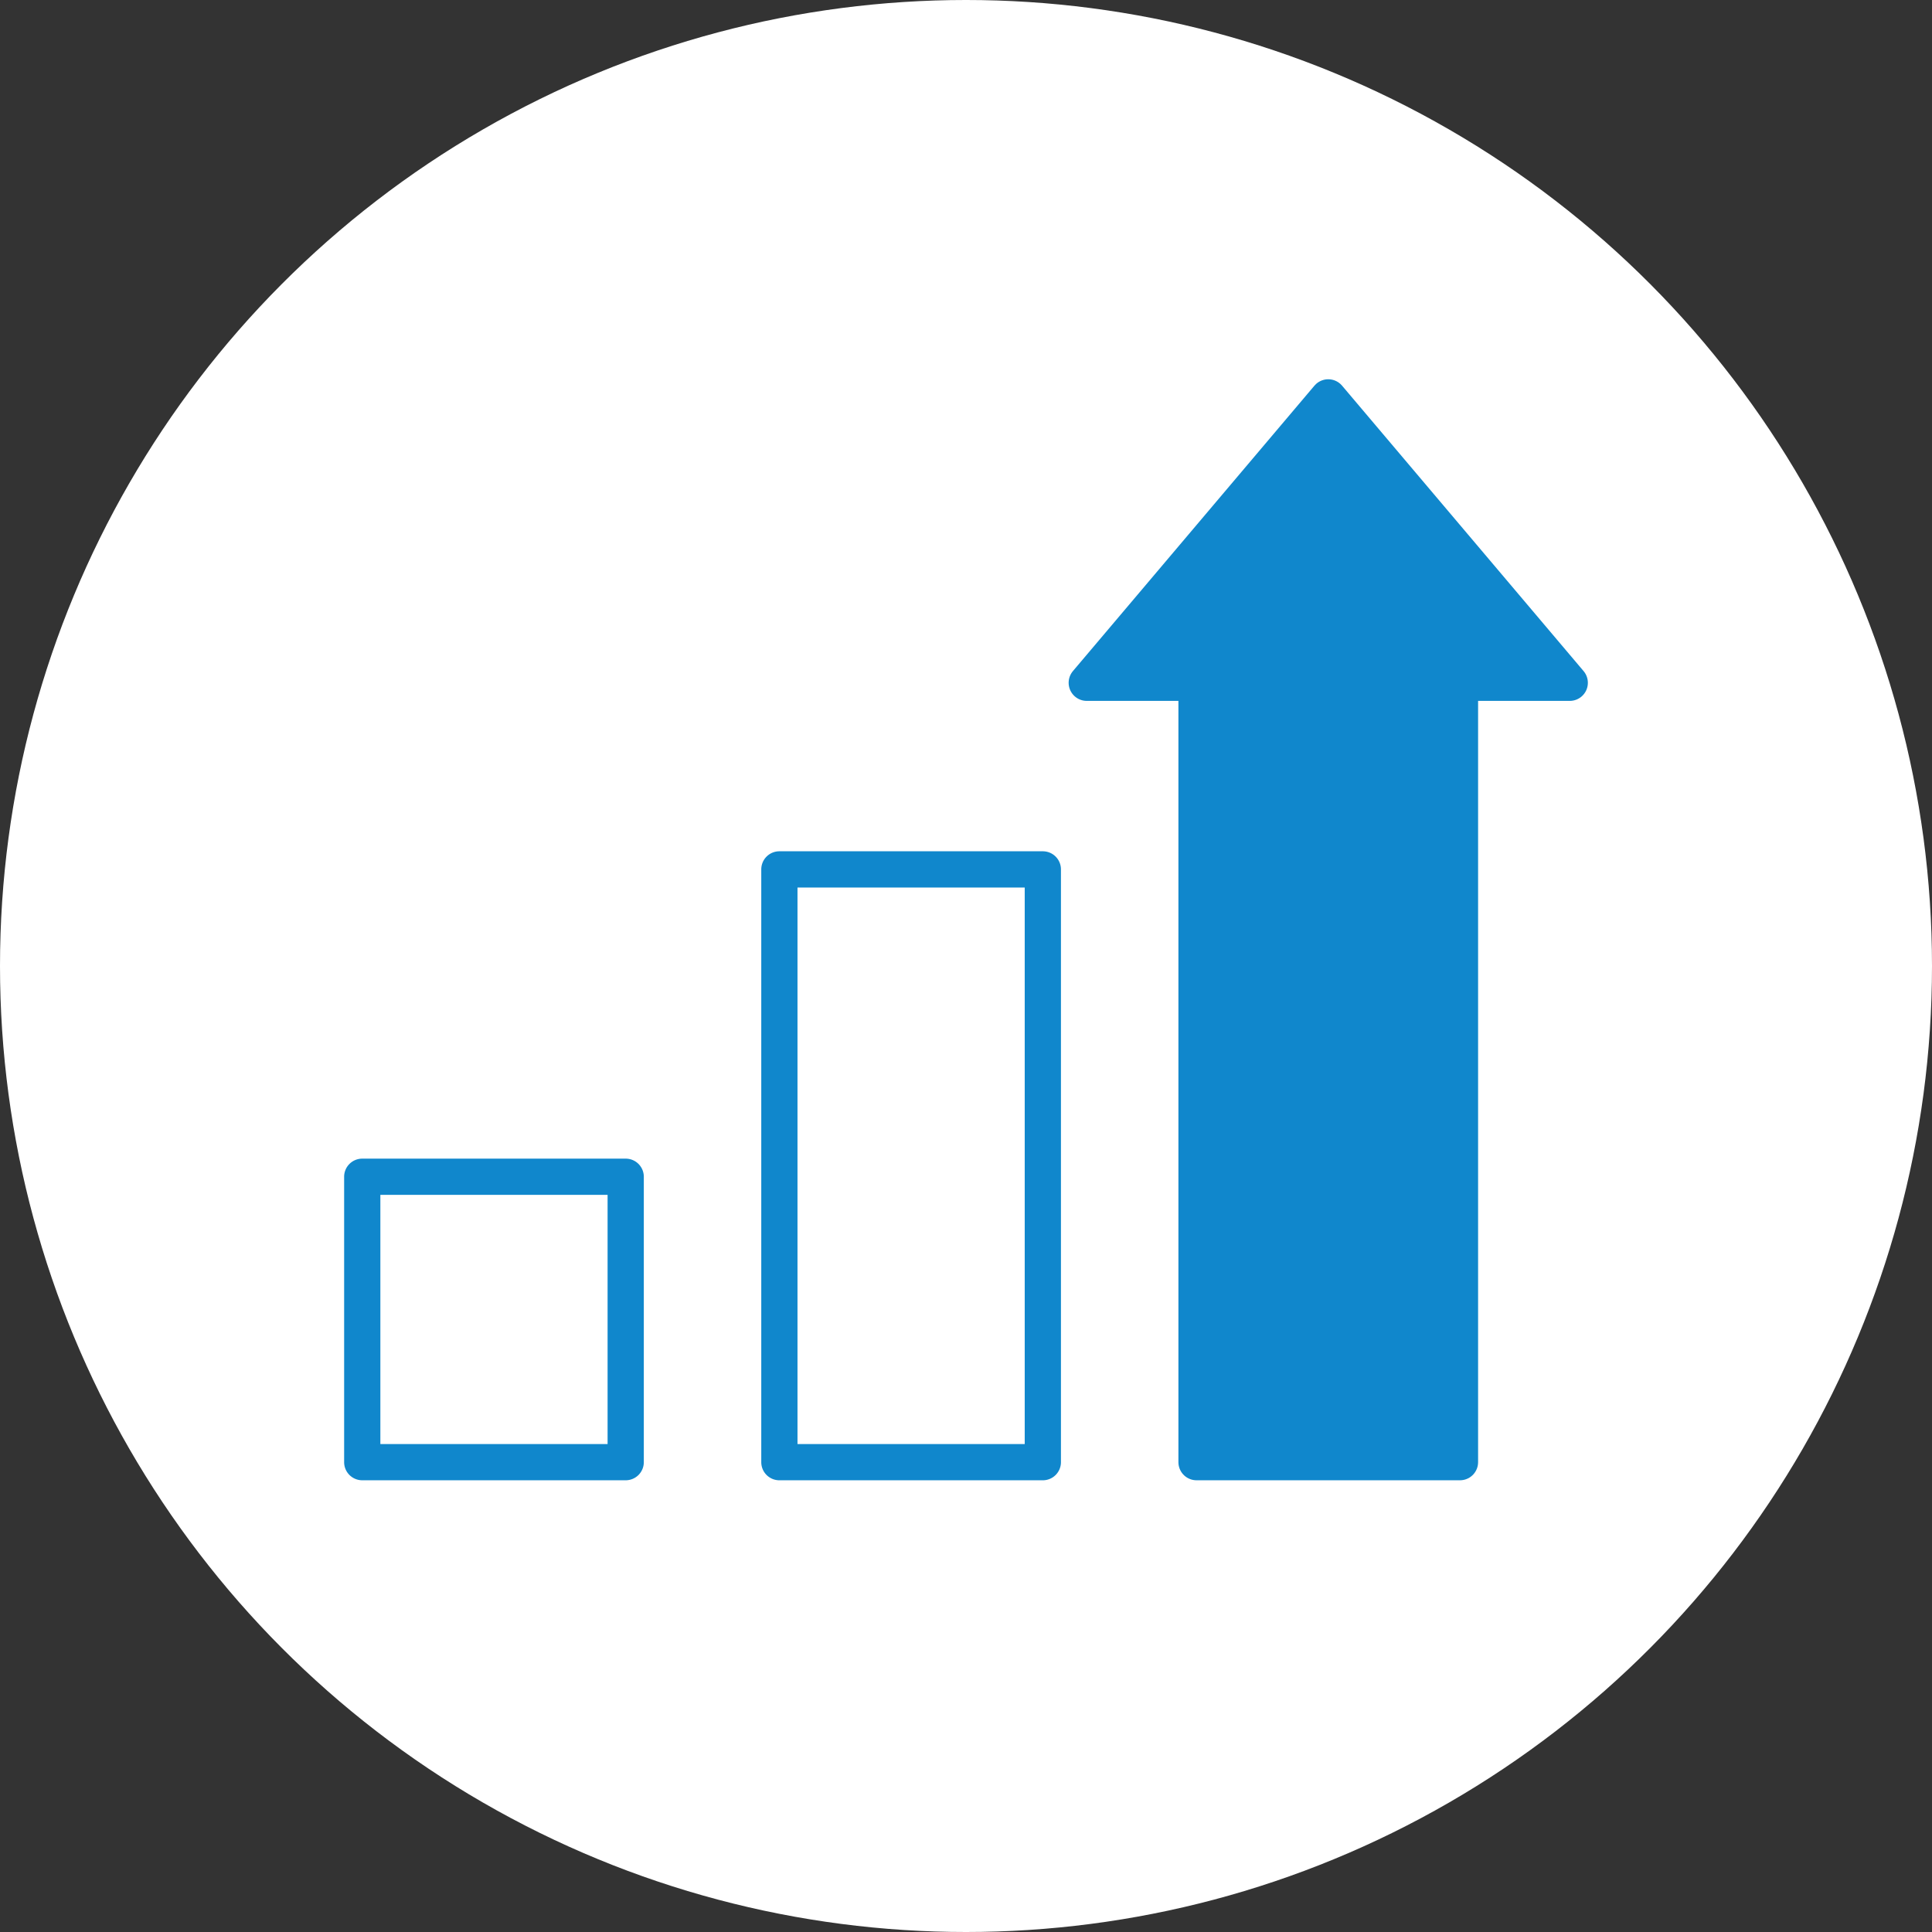
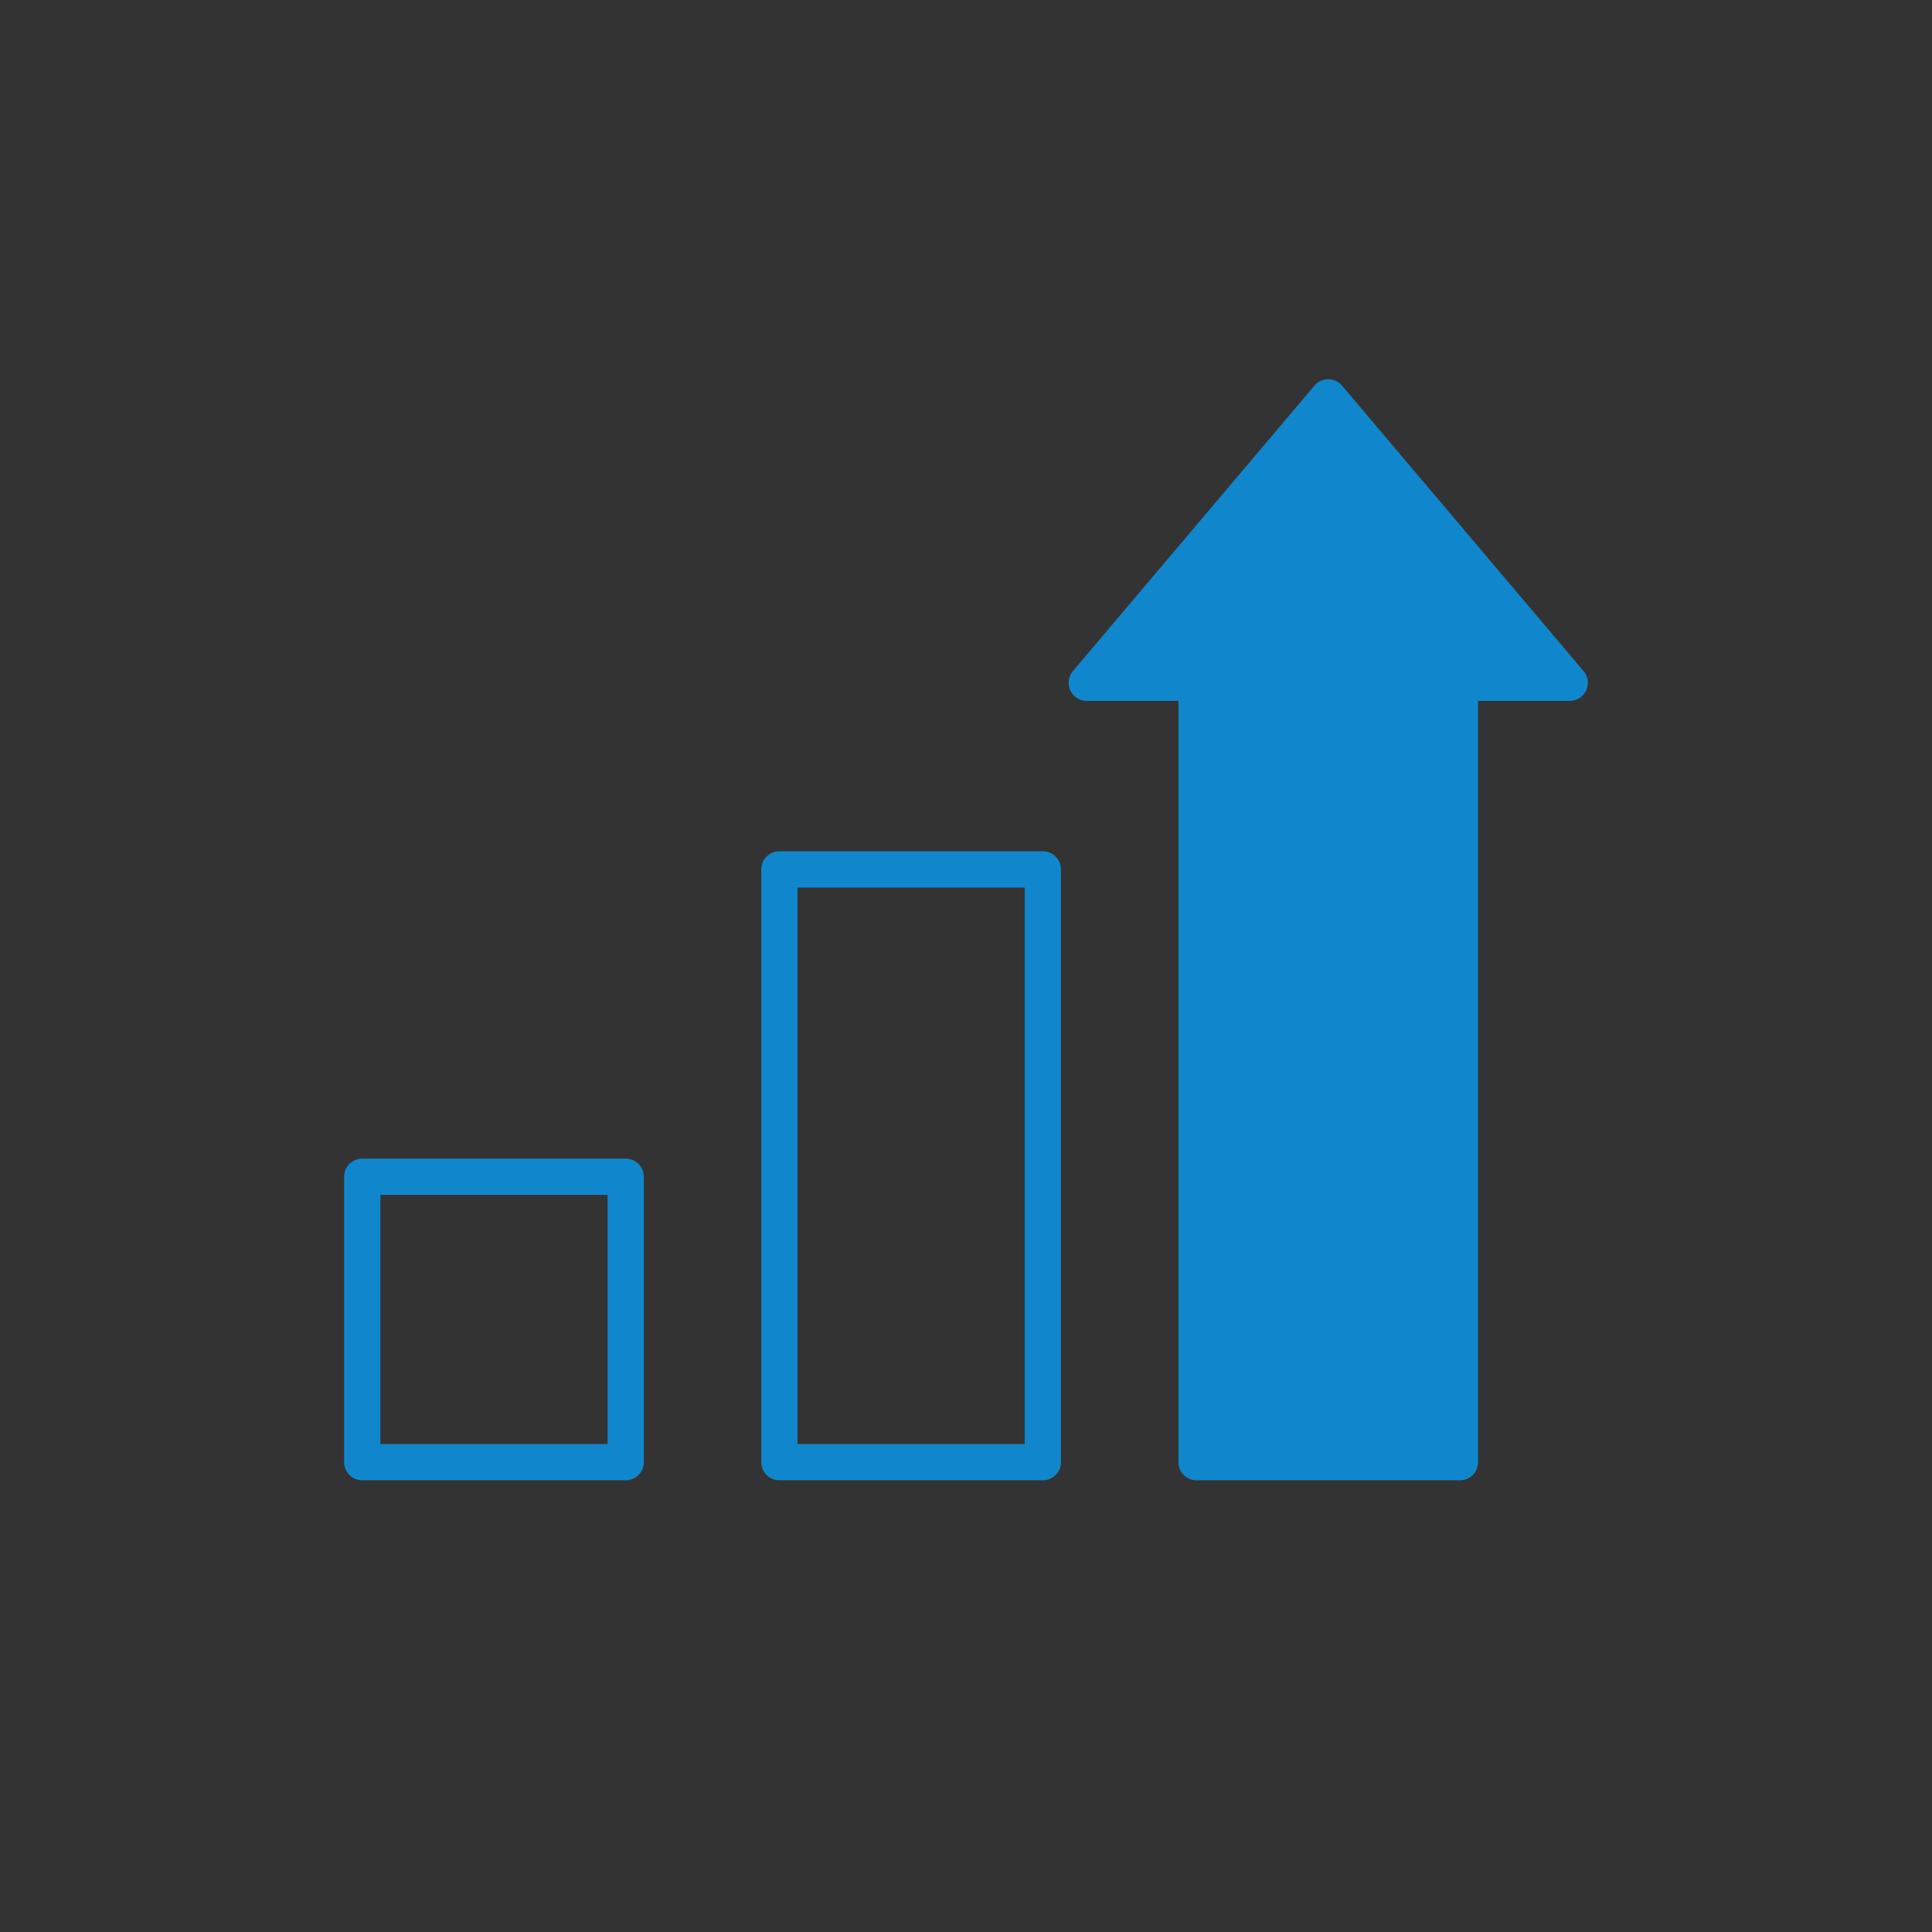
<svg xmlns="http://www.w3.org/2000/svg" width="160" height="160" viewBox="0 0 160 160">
  <rect x="0" y="0" width="160" height="160" fill="#333333" stroke="none" />
  <g id="グループ_3249" data-name="グループ 3249" transform="translate(-3819 -1943)">
-     <circle id="楕円形_7" data-name="楕円形 7" cx="80" cy="80" r="80" transform="translate(3819 1943)" fill="#fff" />
    <path id="パス_102" data-name="パス 102" d="M161.091,43.636H152L172,20l20,23.636h-9.091v64.545H161.091Z" transform="translate(3757 1955.909)" fill="#1087cc" stroke="#1087cc" stroke-linecap="round" stroke-linejoin="round" stroke-width="3" />
    <path id="長方形_3419" data-name="長方形 3419" d="M0-1.5H21.818a1.5,1.5,0,0,1,1.5,1.5V49.091a1.5,1.5,0,0,1-1.5,1.5H0a1.5,1.5,0,0,1-1.5-1.5V0A1.5,1.5,0,0,1,0-1.5Zm20.318,3H1.5V47.591H20.318Z" transform="translate(3883.545 2015)" fill="#1087cc" />
    <path id="長方形_3420" data-name="長方形 3420" d="M0-1.5H21.818a1.5,1.5,0,0,1,1.5,1.5V23.636a1.5,1.5,0,0,1-1.5,1.5H0a1.5,1.5,0,0,1-1.5-1.5V0A1.5,1.5,0,0,1,0-1.5Zm20.318,3H1.5V22.136H20.318Z" transform="translate(3849 2040.454)" fill="#1087cc" />
  </g>
</svg>